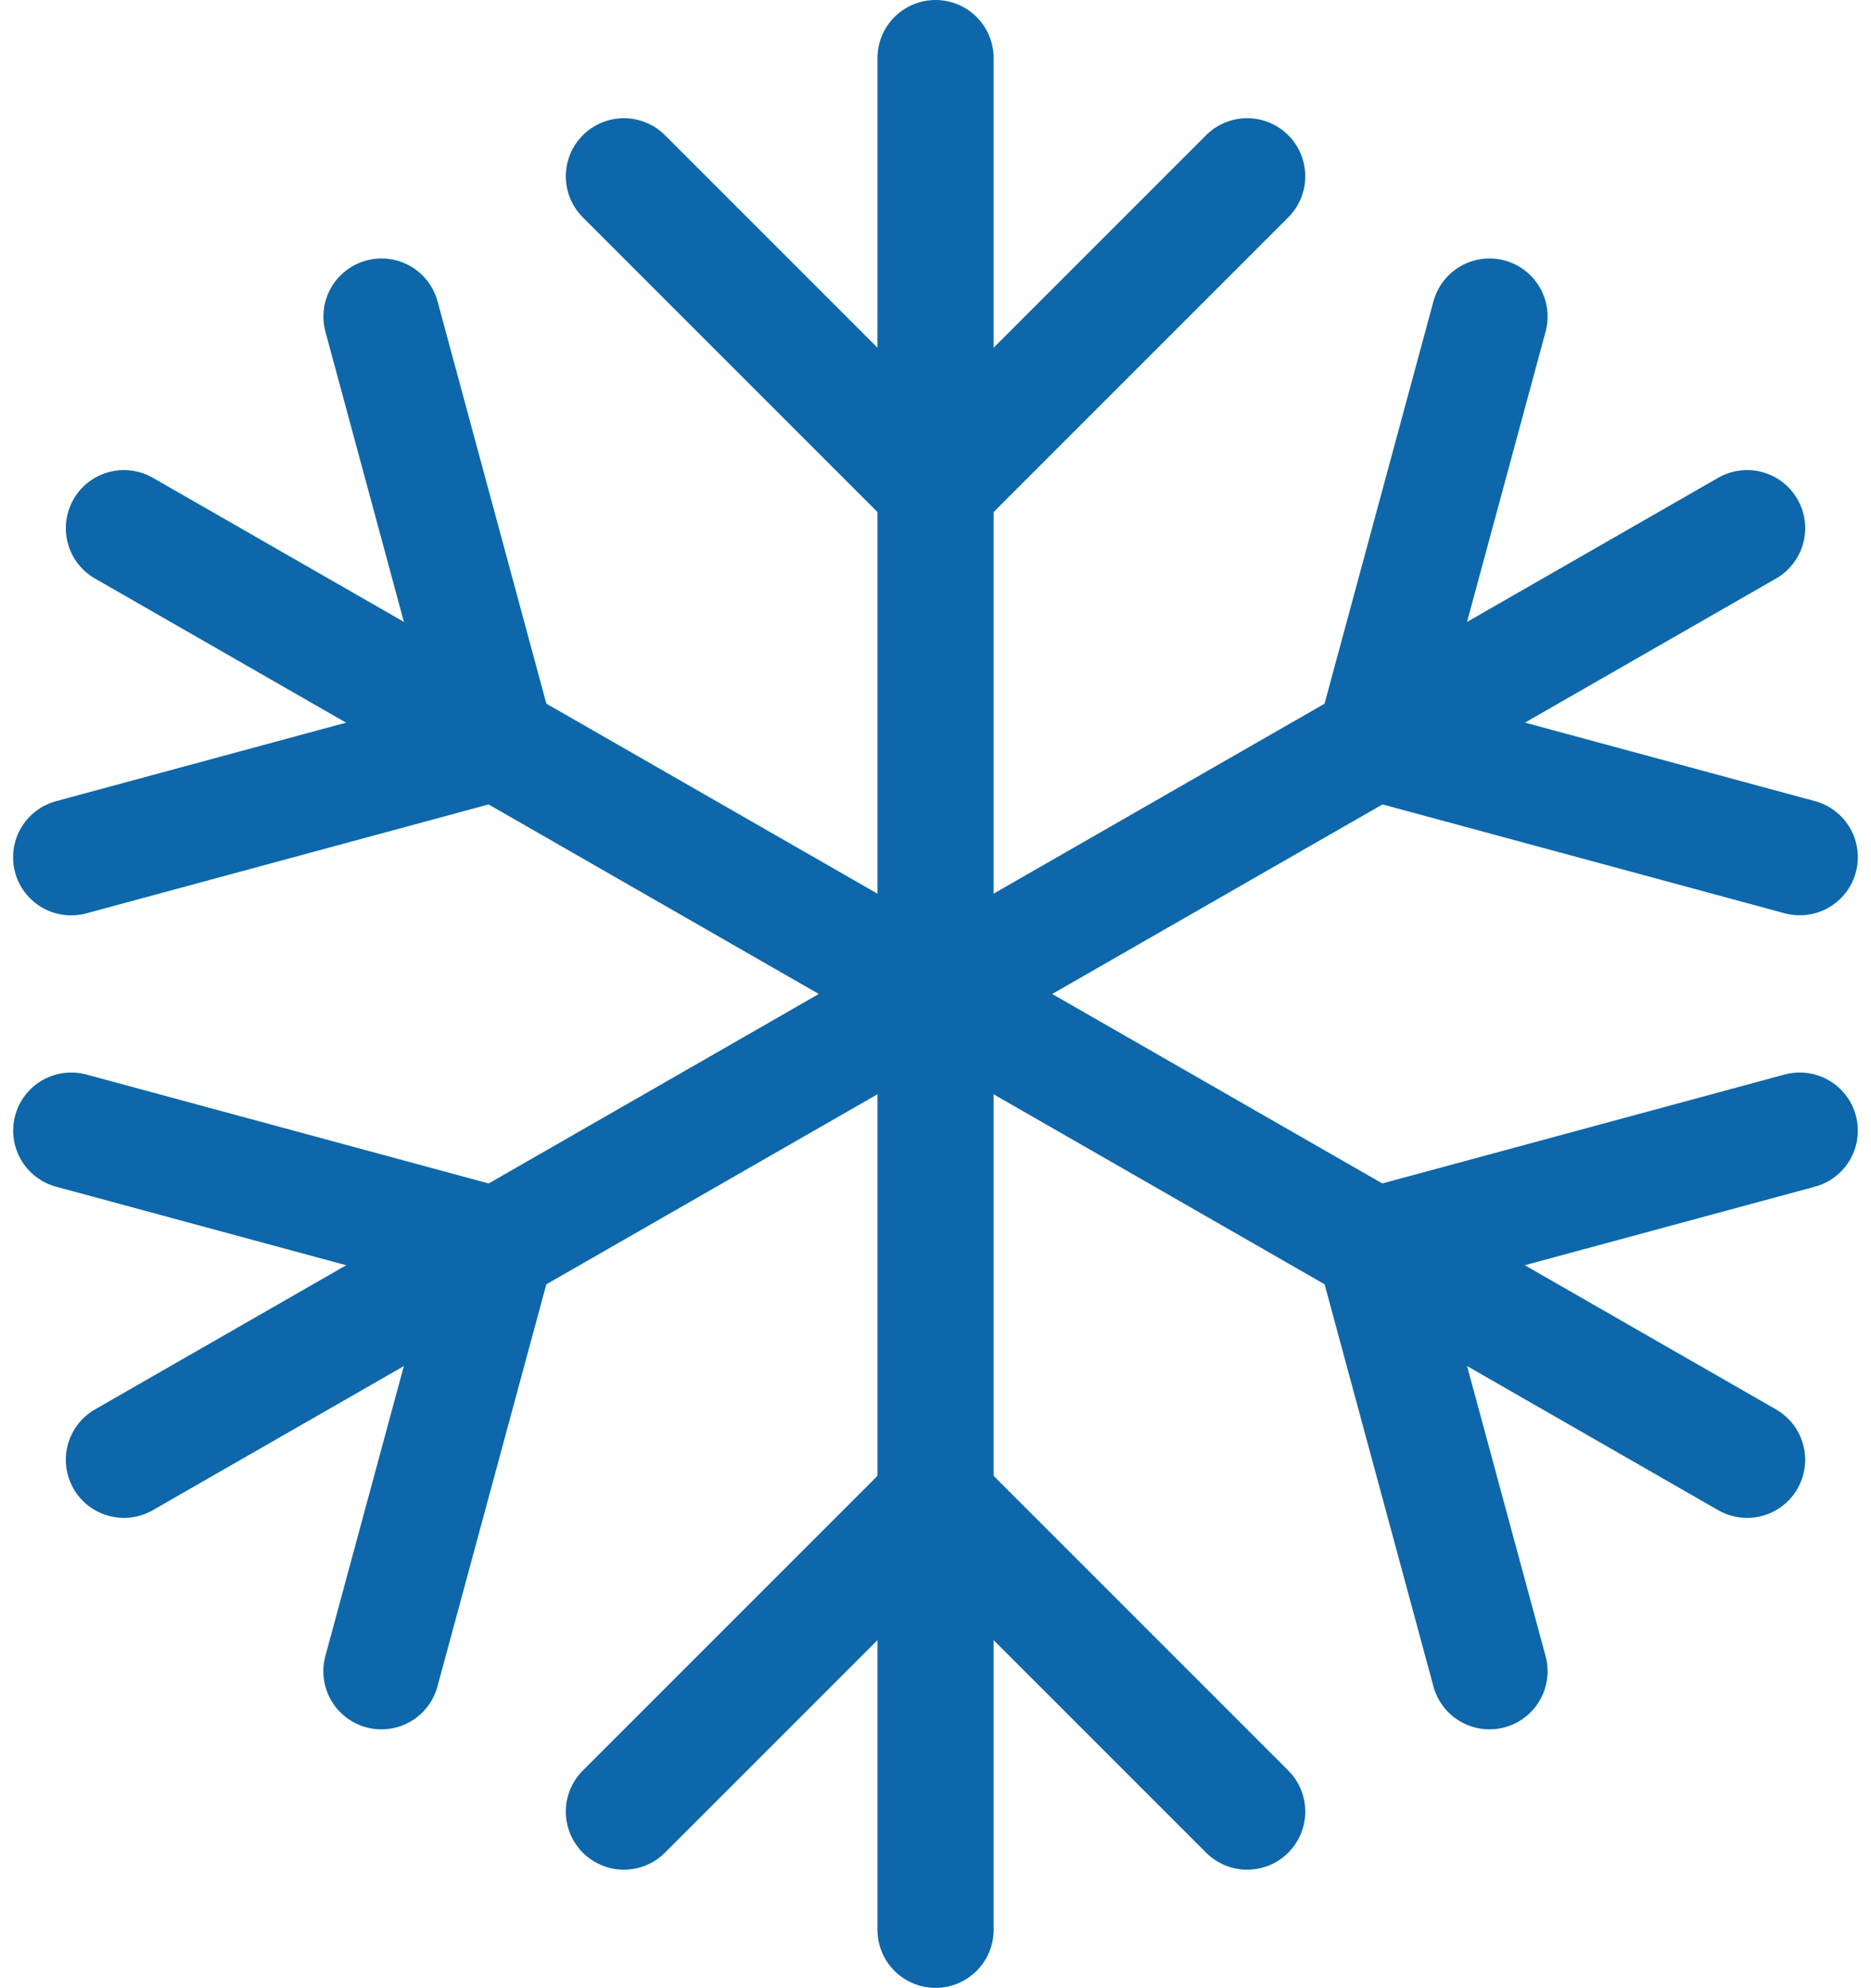
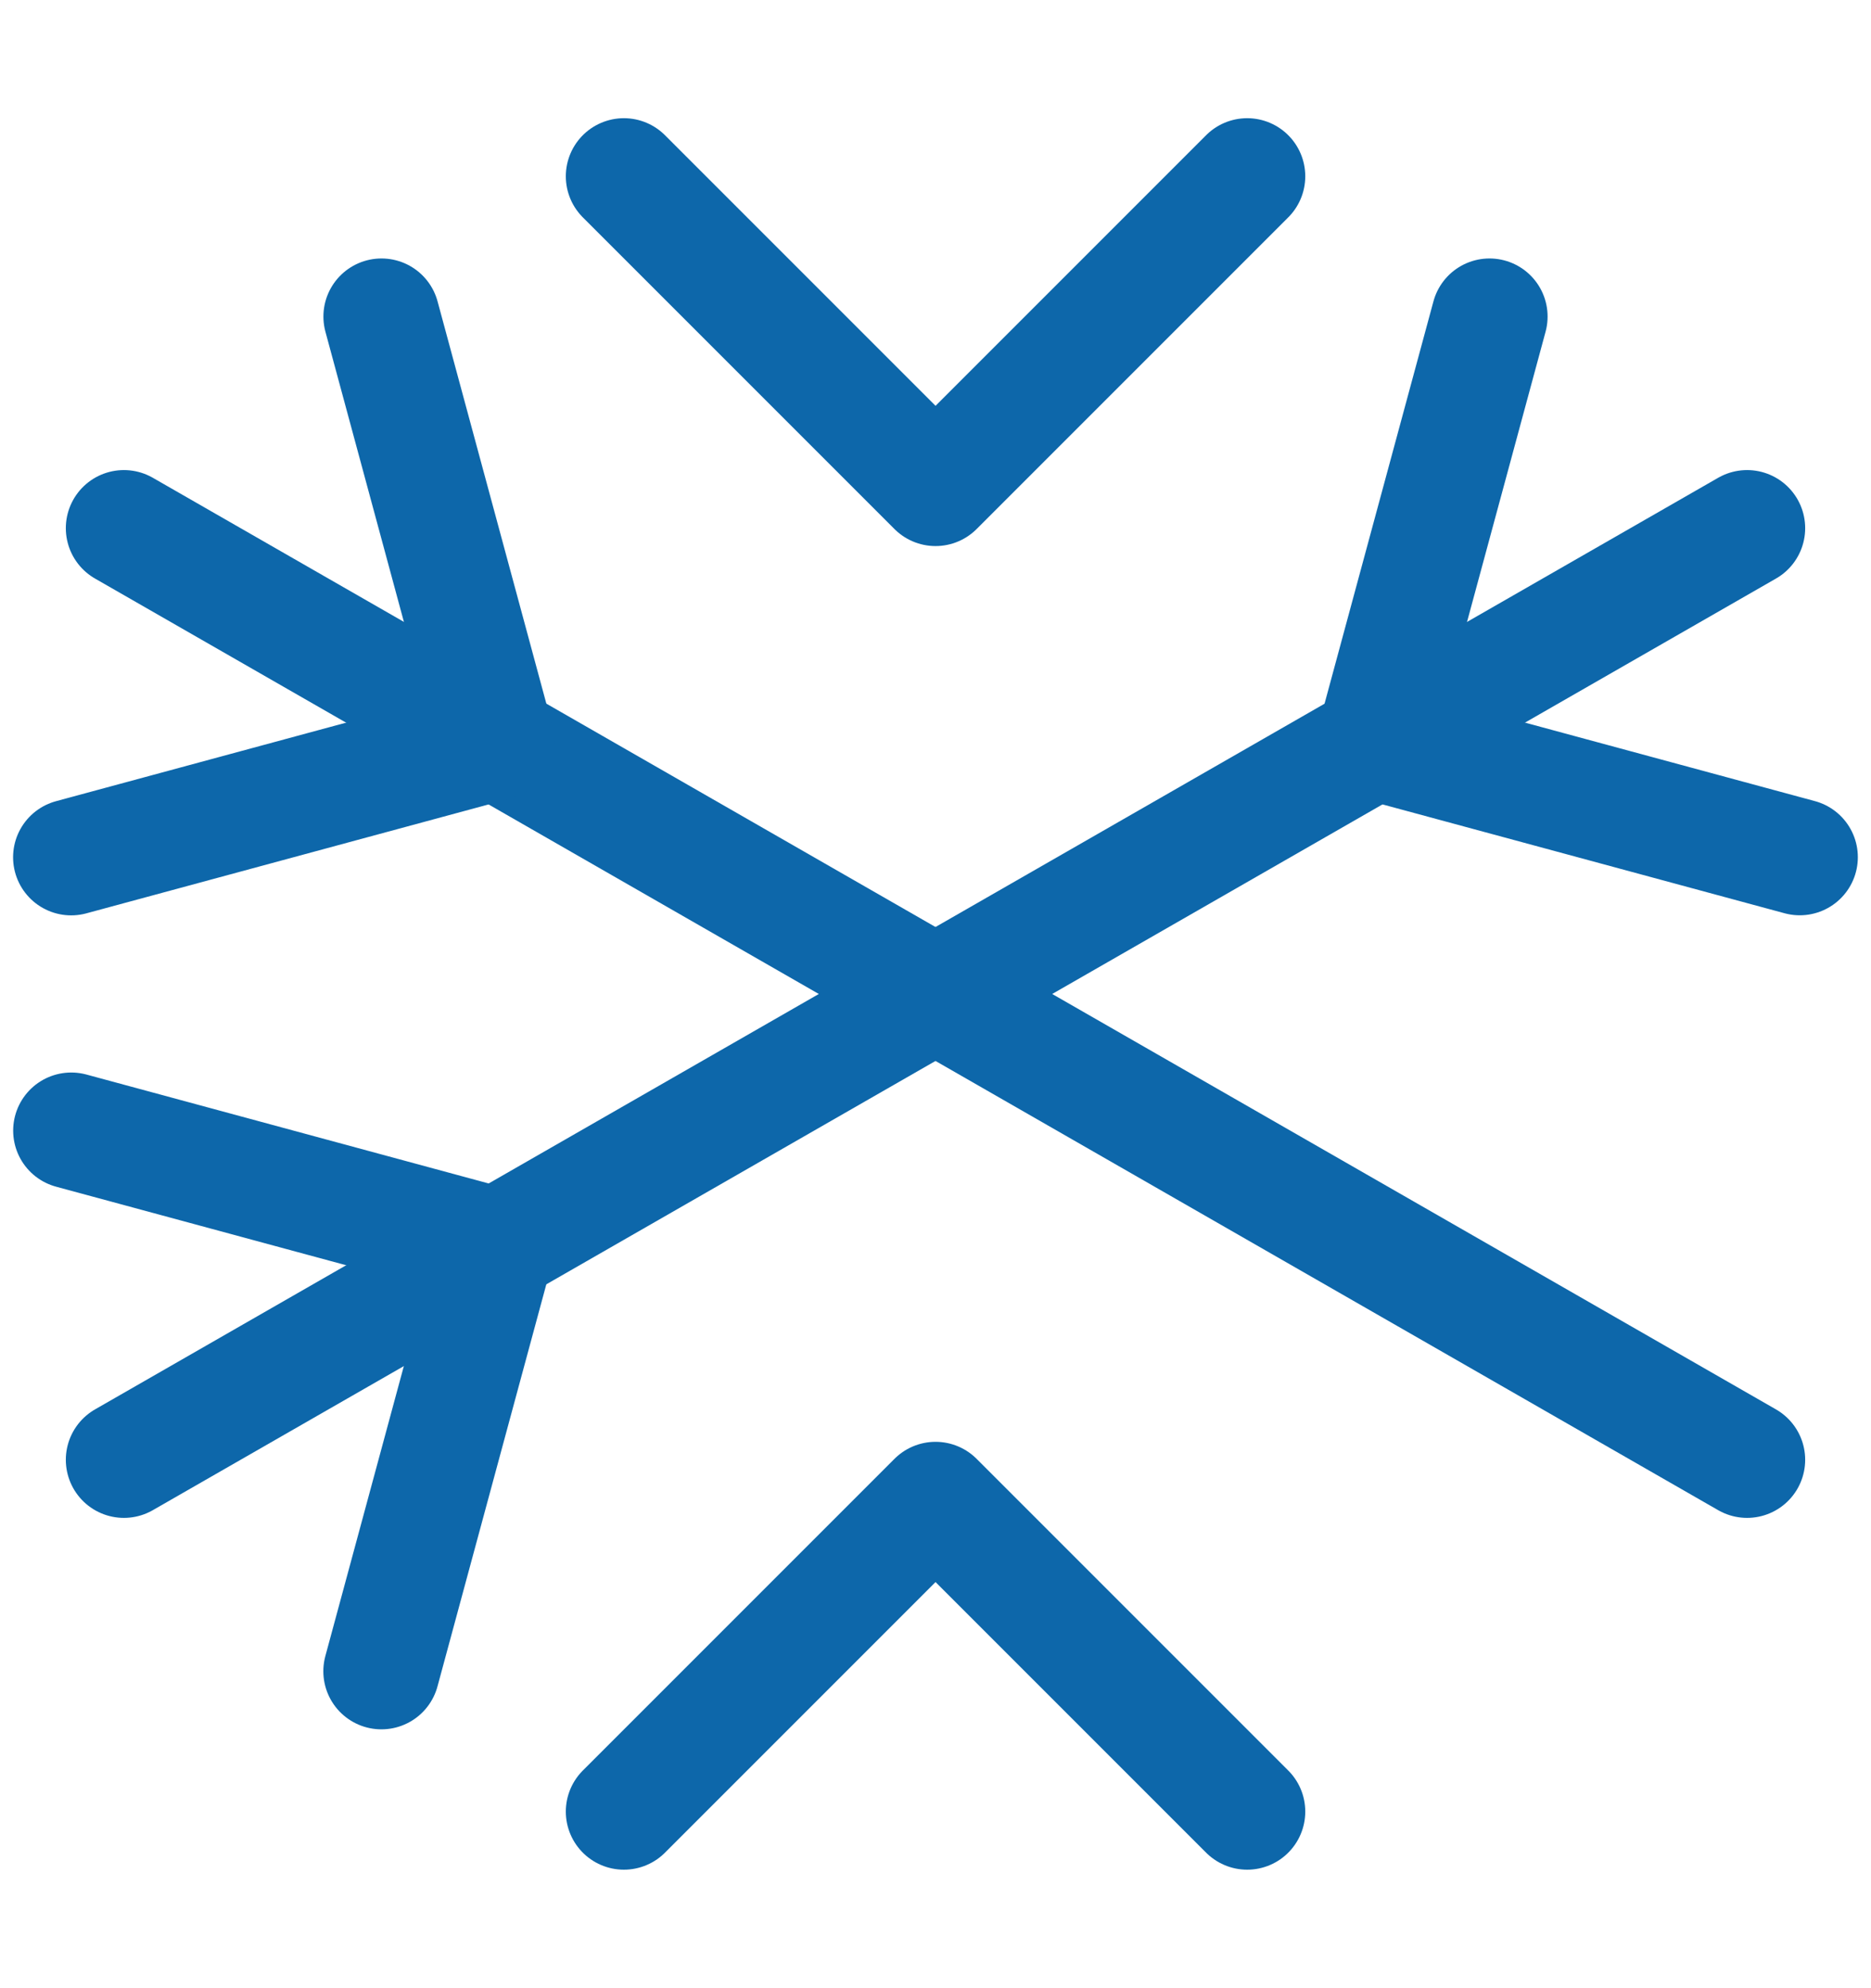
<svg xmlns="http://www.w3.org/2000/svg" width="24.159" height="25.665" viewBox="0 0 24.159 25.665">
  <g id="Group_10355" data-name="Group 10355" transform="translate(-605.588 -646.305)">
-     <line id="Line_199" data-name="Line 199" y2="24.165" transform="translate(617.668 647.055)" fill="none" stroke="#0d67aa" stroke-linecap="round" stroke-linejoin="round" stroke-width="1.5" />
    <path id="Path_10067" data-name="Path 10067" d="M635.711,651.577l-4.024,4.024-4.024-4.024" transform="translate(-14.019 -2.996)" fill="none" stroke="#0d67aa" stroke-linecap="round" stroke-linejoin="round" stroke-width="1.5" />
    <path id="Path_10068" data-name="Path 10068" d="M635.711,706.268l-4.024-4.024-4.024,4.024" transform="translate(-14.019 -36.574)" fill="none" stroke="#0d67aa" stroke-linecap="round" stroke-linejoin="round" stroke-width="1.5" />
    <line id="Line_200" data-name="Line 200" x2="20.959" y2="12.028" transform="translate(607.188 653.124)" fill="none" stroke="#0d67aa" stroke-linecap="round" stroke-linejoin="round" stroke-width="1.5" />
    <path id="Path_10069" data-name="Path 10069" d="M610.514,656.949,612,662.443l-5.493,1.487" transform="translate(0 -6.557)" fill="none" stroke="#0d67aa" stroke-linecap="round" stroke-linejoin="round" stroke-width="1.5" />
-     <path id="Path_10070" data-name="Path 10070" d="M661.885,688.107l-5.493,1.487,1.487,5.493" transform="translate(-33.058 -27.205)" fill="none" stroke="#0d67aa" stroke-linecap="round" stroke-linejoin="round" stroke-width="1.5" />
    <line id="Line_201" data-name="Line 201" x1="20.959" y2="12.028" transform="translate(607.188 653.124)" fill="none" stroke="#0d67aa" stroke-linecap="round" stroke-linejoin="round" stroke-width="1.5" />
    <path id="Path_10071" data-name="Path 10071" d="M657.879,656.949l-1.487,5.493,5.493,1.487" transform="translate(-33.058 -6.557)" fill="none" stroke="#0d67aa" stroke-linecap="round" stroke-linejoin="round" stroke-width="1.5" />
    <path id="Path_10072" data-name="Path 10072" d="M606.508,688.107,612,689.594l-1.487,5.493" transform="translate(0 -27.205)" fill="none" stroke="#0d67aa" stroke-linecap="round" stroke-linejoin="round" stroke-width="1.5" />
  </g>
</svg>